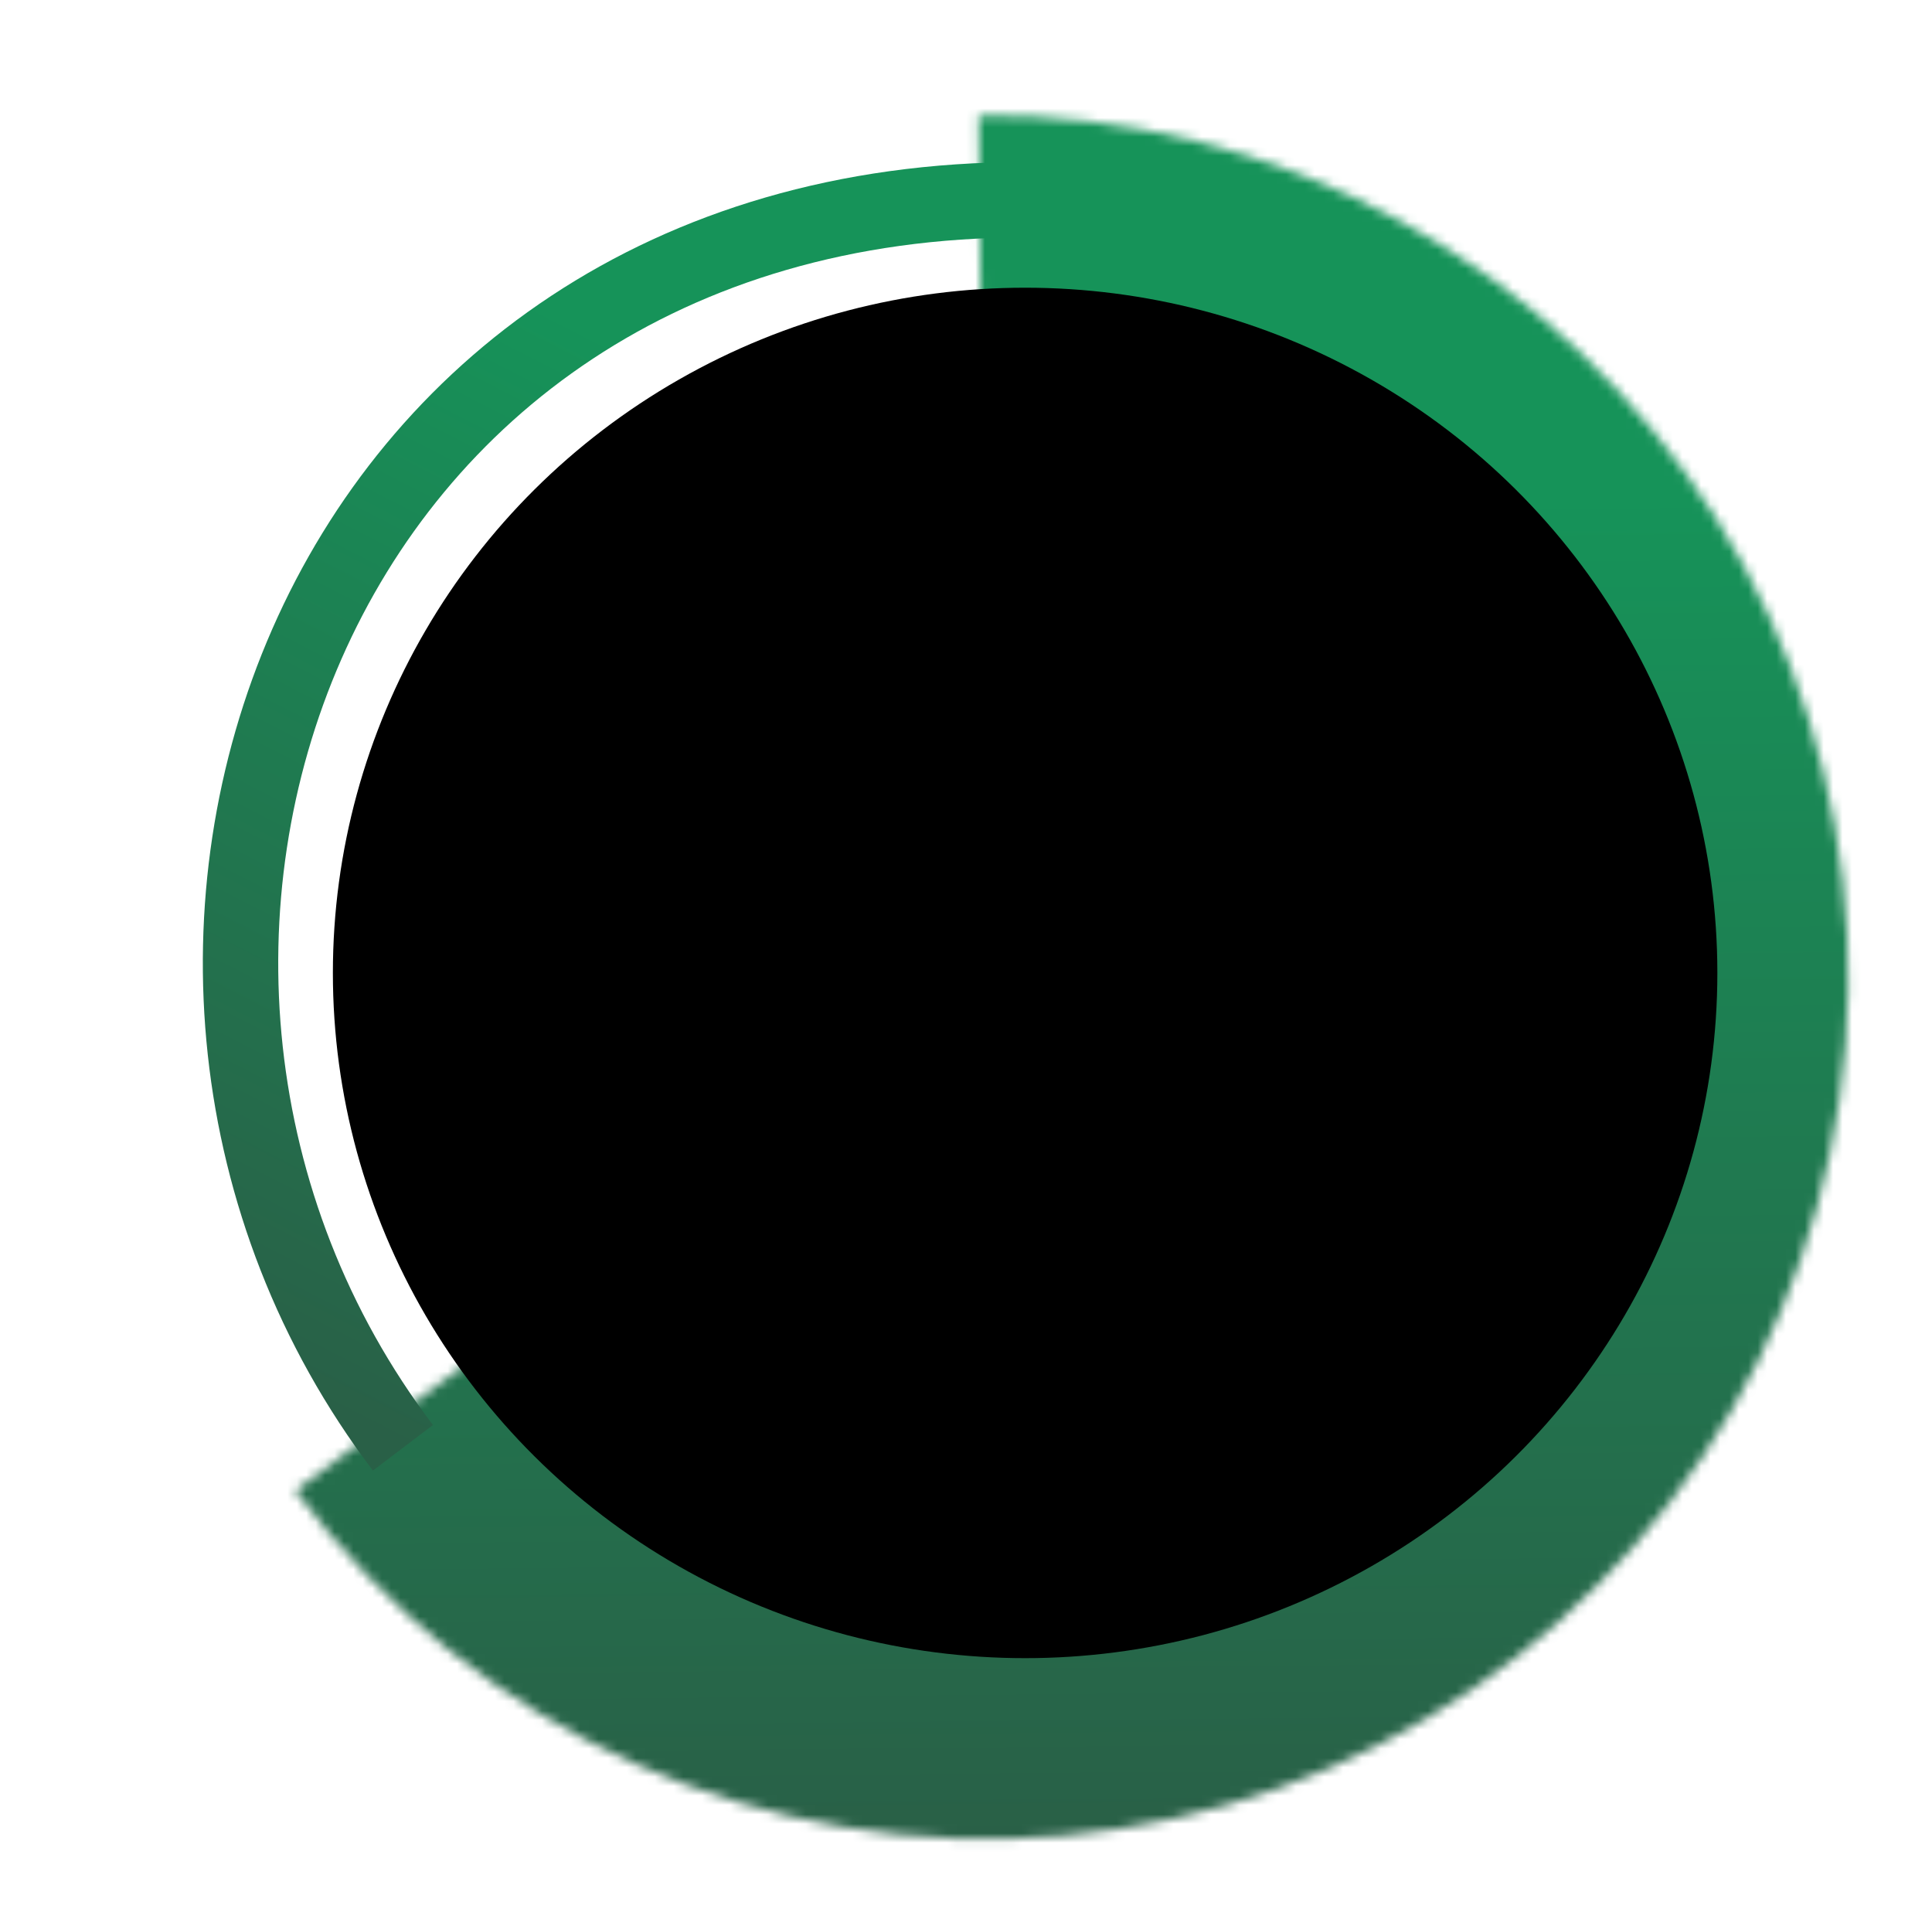
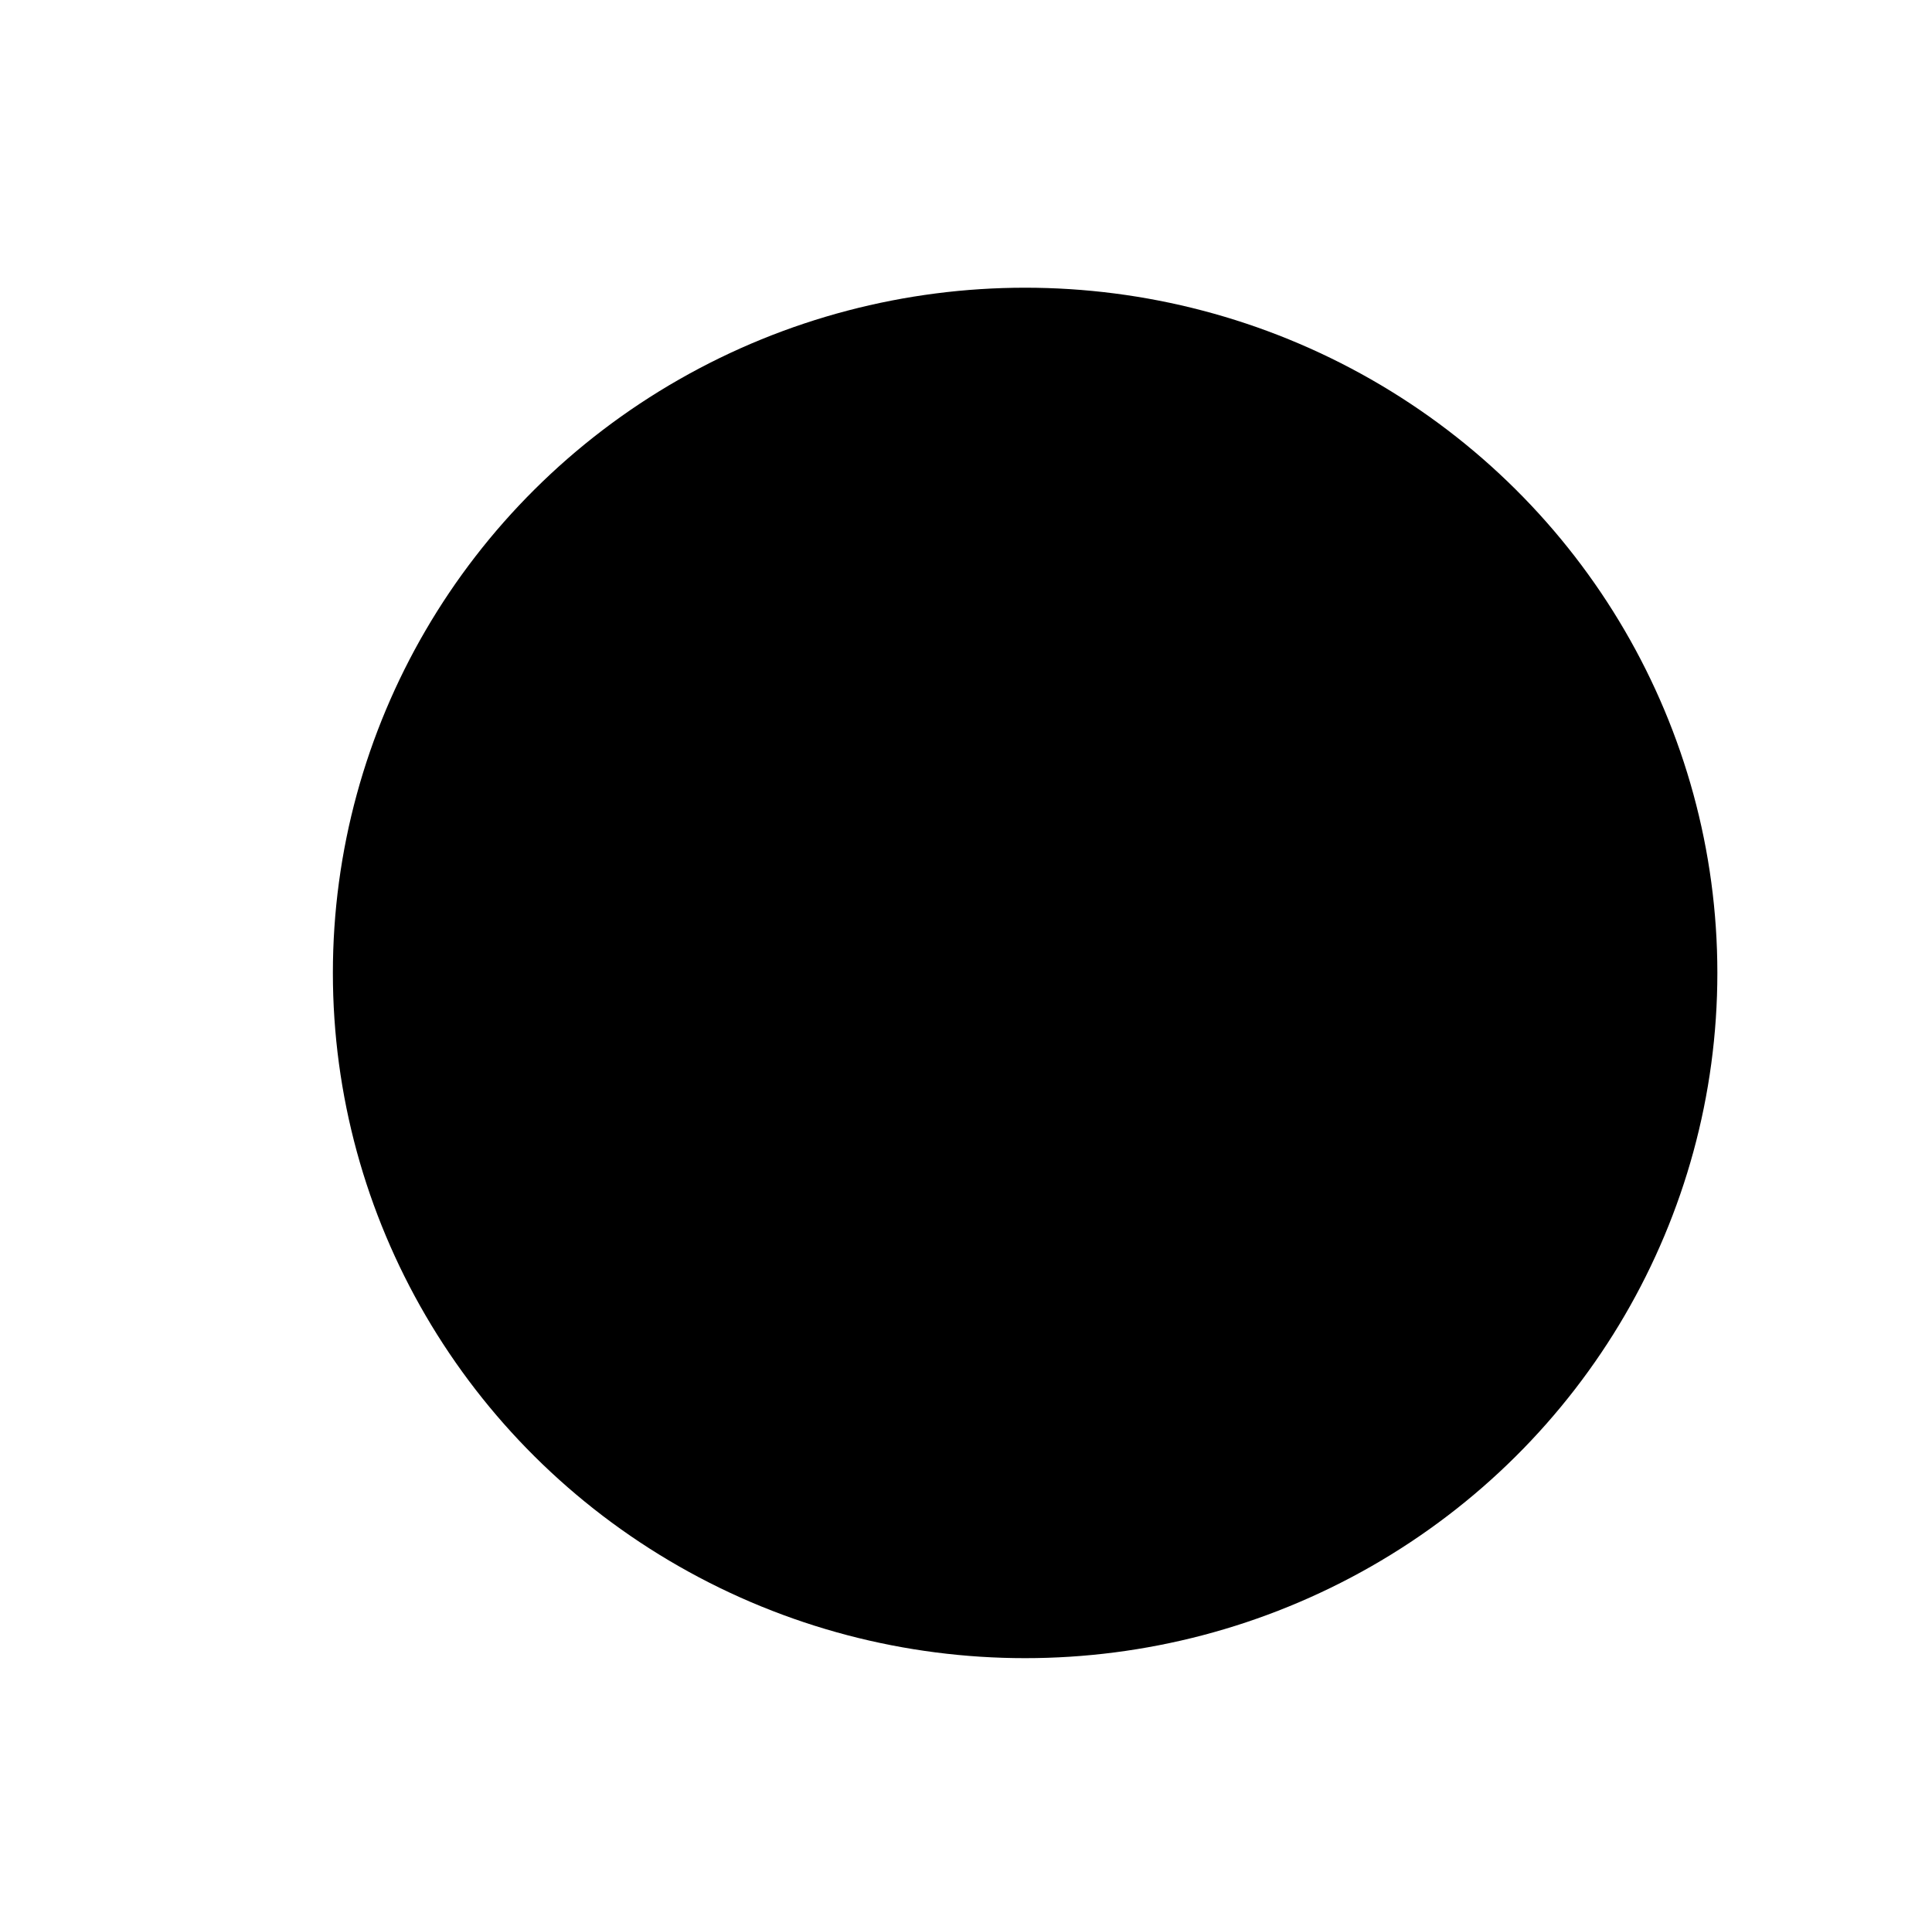
<svg xmlns="http://www.w3.org/2000/svg" class="min-w-[200px]" width="205" height="204" viewBox="0 0 205 204" fill="none">
  <g filter="url(#filter0_dd_501_317)">
    <mask id="path-1-inside-1_501_317" fill="white">
      <path d="M107.843 12.235C123.478 12.083 138.89 15.947 152.606 23.459C166.321 30.971 177.881 41.878 186.18 55.138C194.479 68.398 199.239 83.567 200.005 99.194C200.771 114.821 197.517 130.383 190.554 144.392C183.592 158.4 173.154 170.387 160.239 179.206C147.323 188.024 132.363 193.379 116.788 194.759C101.214 196.138 85.546 193.495 71.284 187.084C57.022 180.672 44.642 170.706 35.329 158.138L108.733 103.673L107.843 12.235Z" />
    </mask>
-     <path d="M107.843 12.235C123.478 12.083 138.89 15.947 152.606 23.459C166.321 30.971 177.881 41.878 186.18 55.138C194.479 68.398 199.239 83.567 200.005 99.194C200.771 114.821 197.517 130.383 190.554 144.392C183.592 158.4 173.154 170.387 160.239 179.206C147.323 188.024 132.363 193.379 116.788 194.759C101.214 196.138 85.546 193.495 71.284 187.084C57.022 180.672 44.642 170.706 35.329 158.138L108.733 103.673L107.843 12.235Z" stroke="url(#paint0_linear_501_317)" stroke-width="100" shape-rendering="crispEdges" mask="url(#path-1-inside-1_501_317)" />
  </g>
  <ellipse cx="108.773" cy="103.221" rx="73.452" ry="72.697" fill="black" />
-   <path d="M42.755 153.6C4.191 102.758 32.136 21.192 108.733 21.192" stroke="url(#paint1_linear_501_317)" stroke-width="8" />
  <defs>
    <filter id="filter0_dd_501_317" x="27.329" y="4.231" width="176.785" height="198.884" filterUnits="userSpaceOnUse" color-interpolation-filters="sRGB">
      <feFlood flood-opacity="0" result="BackgroundImageFix" />
      <feColorMatrix in="SourceAlpha" type="matrix" values="0 0 0 0 0 0 0 0 0 0 0 0 0 0 0 0 0 0 127 0" result="hardAlpha" />
      <feOffset dx="-4" dy="-4" />
      <feGaussianBlur stdDeviation="2" />
      <feComposite in2="hardAlpha" operator="out" />
      <feColorMatrix type="matrix" values="0 0 0 0 0 0 0 0 0 0 0 0 0 0 0 0 0 0 0.25 0" />
      <feBlend mode="normal" in2="BackgroundImageFix" result="effect1_dropShadow_501_317" />
      <feColorMatrix in="SourceAlpha" type="matrix" values="0 0 0 0 0 0 0 0 0 0 0 0 0 0 0 0 0 0 127 0" result="hardAlpha" />
      <feOffset dy="4" />
      <feGaussianBlur stdDeviation="2" />
      <feComposite in2="hardAlpha" operator="out" />
      <feColorMatrix type="matrix" values="0 0 0 0 0 0 0 0 0 0 0 0 0 0 0 0 0 0 0.25 0" />
      <feBlend mode="normal" in2="effect1_dropShadow_501_317" result="effect2_dropShadow_501_317" />
      <feBlend mode="normal" in="SourceGraphic" in2="effect2_dropShadow_501_317" result="shape" />
    </filter>
    <linearGradient id="paint0_linear_501_317" x1="109.622" y1="195.11" x2="108.24" y2="53.224" gradientUnits="userSpaceOnUse">
      <stop stop-color="#296047" />
      <stop offset="1" stop-color="#169359" />
    </linearGradient>
    <linearGradient id="paint1_linear_501_317" x1="21.377" y1="142.658" x2="73.669" y2="40.492" gradientUnits="userSpaceOnUse">
      <stop stop-color="#296047" />
      <stop offset="1" stop-color="#169359" />
    </linearGradient>
  </defs>
</svg>